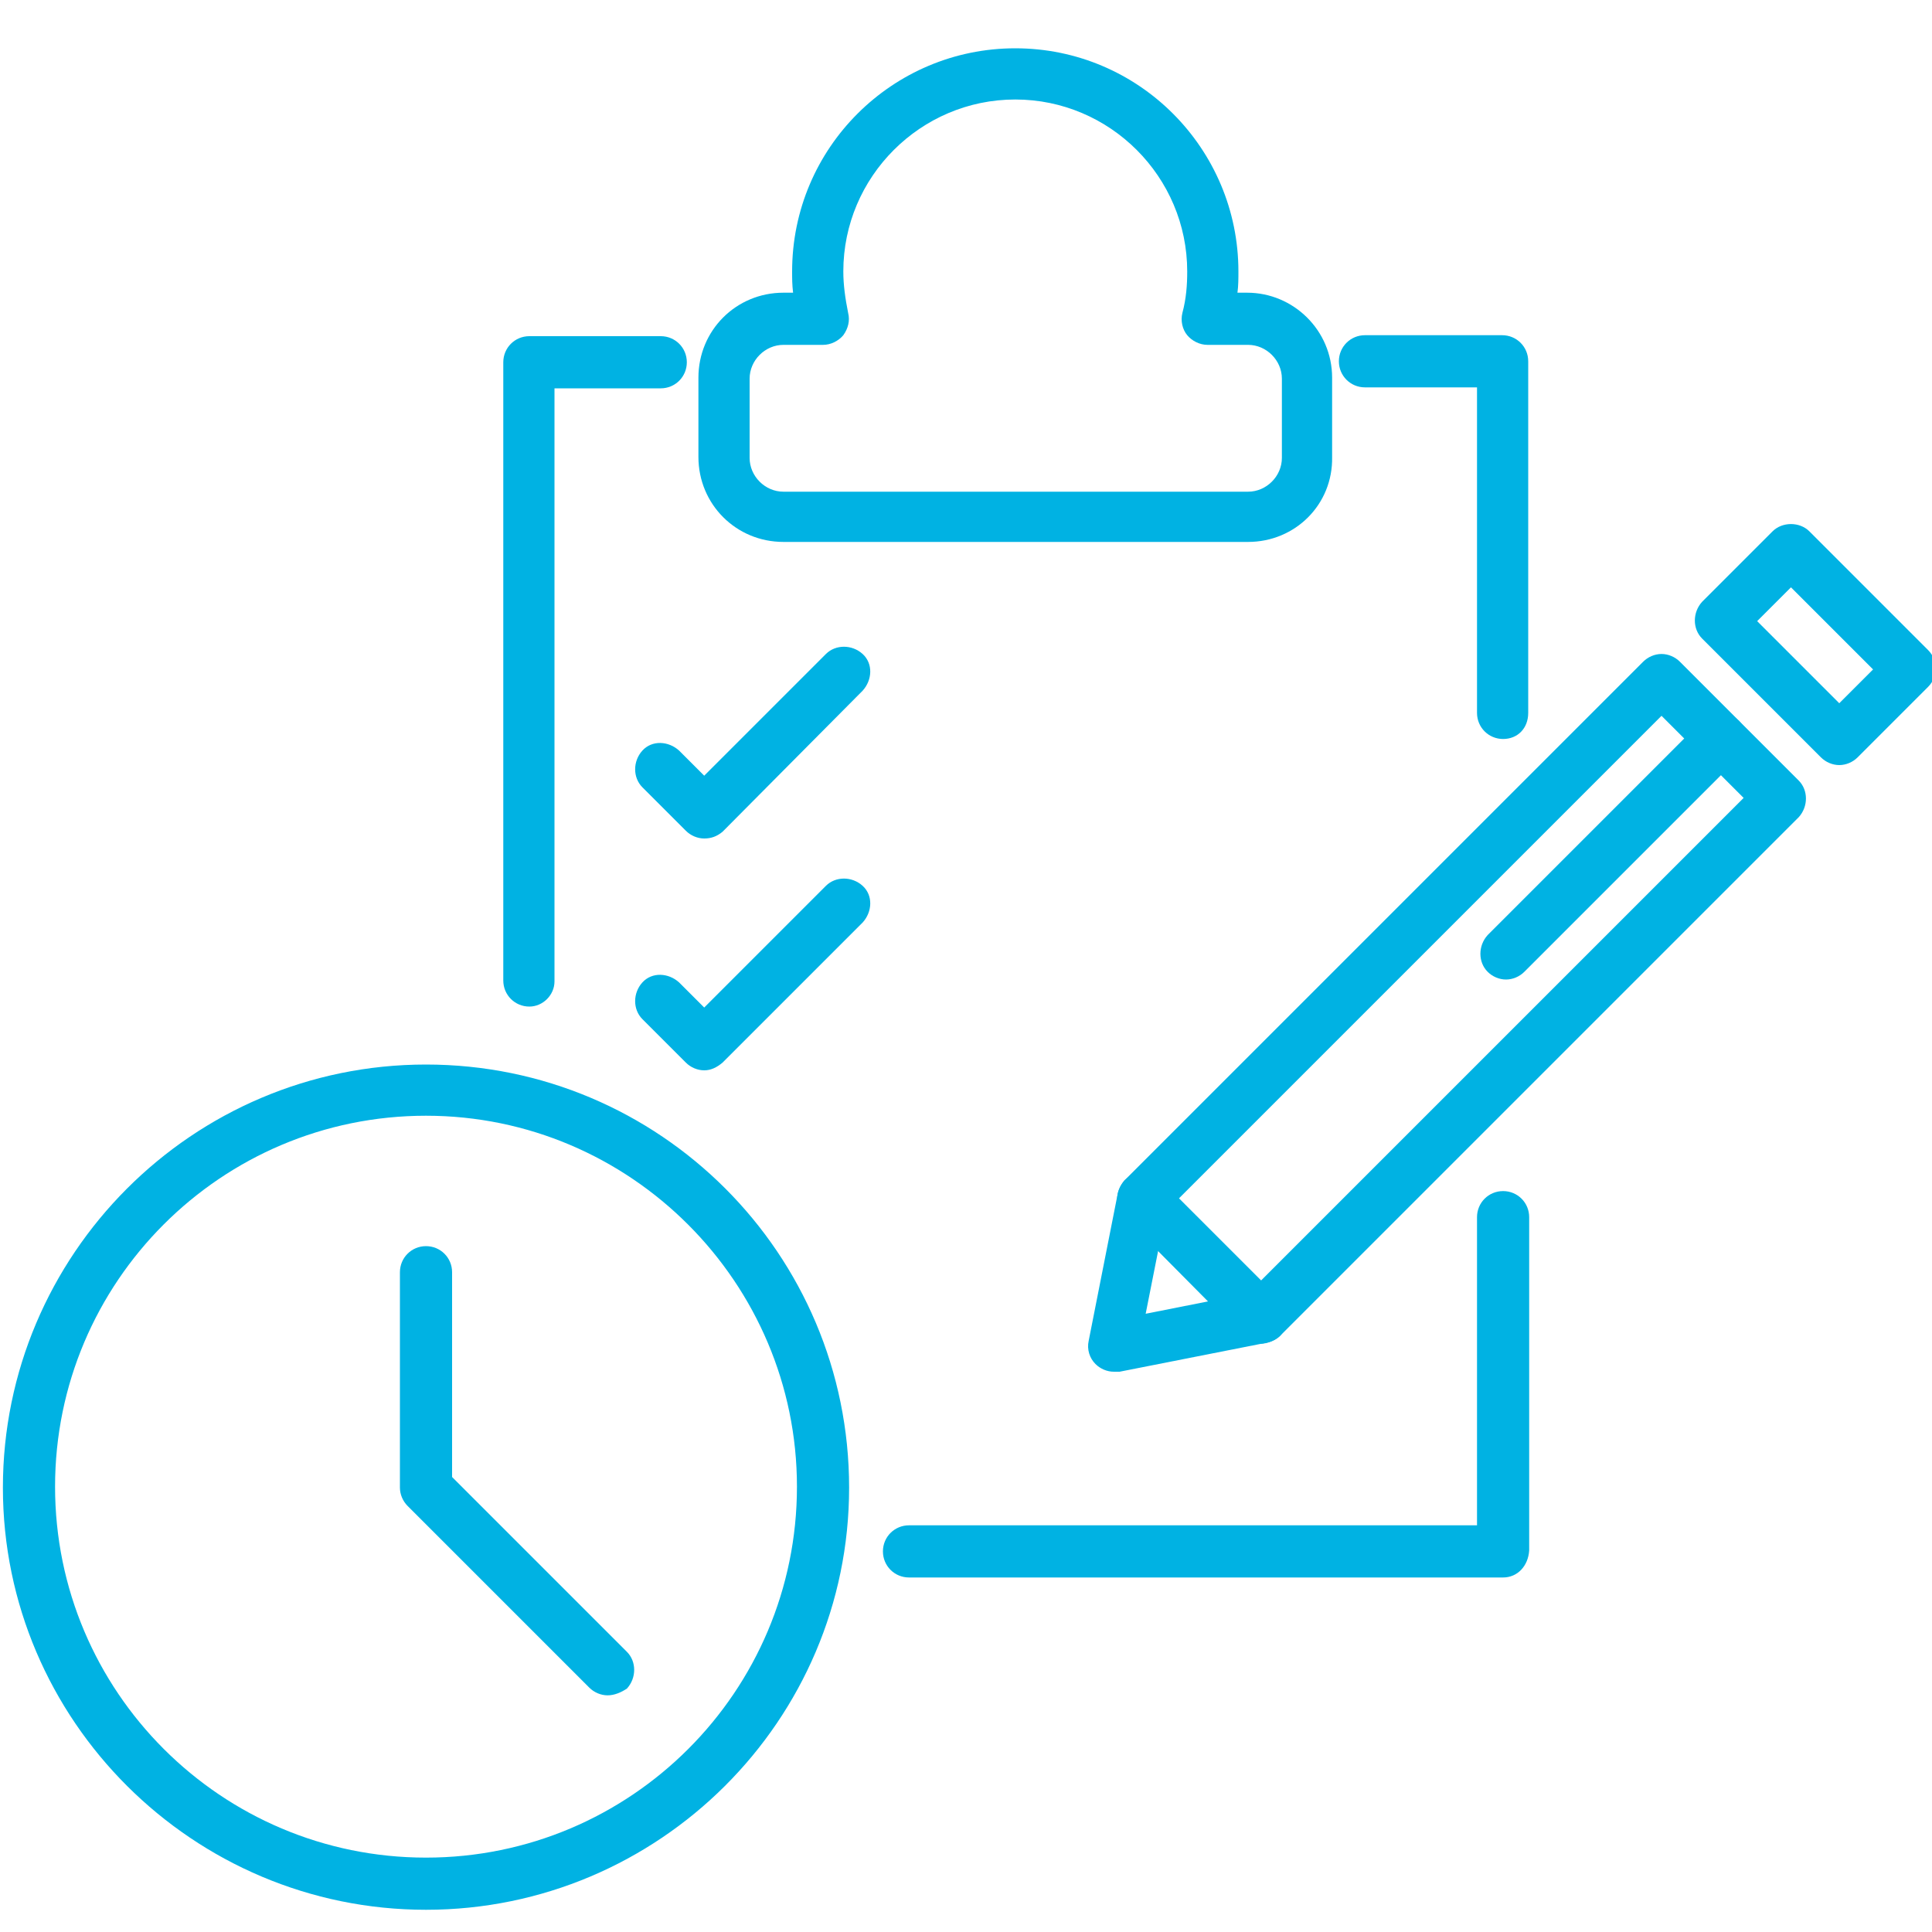
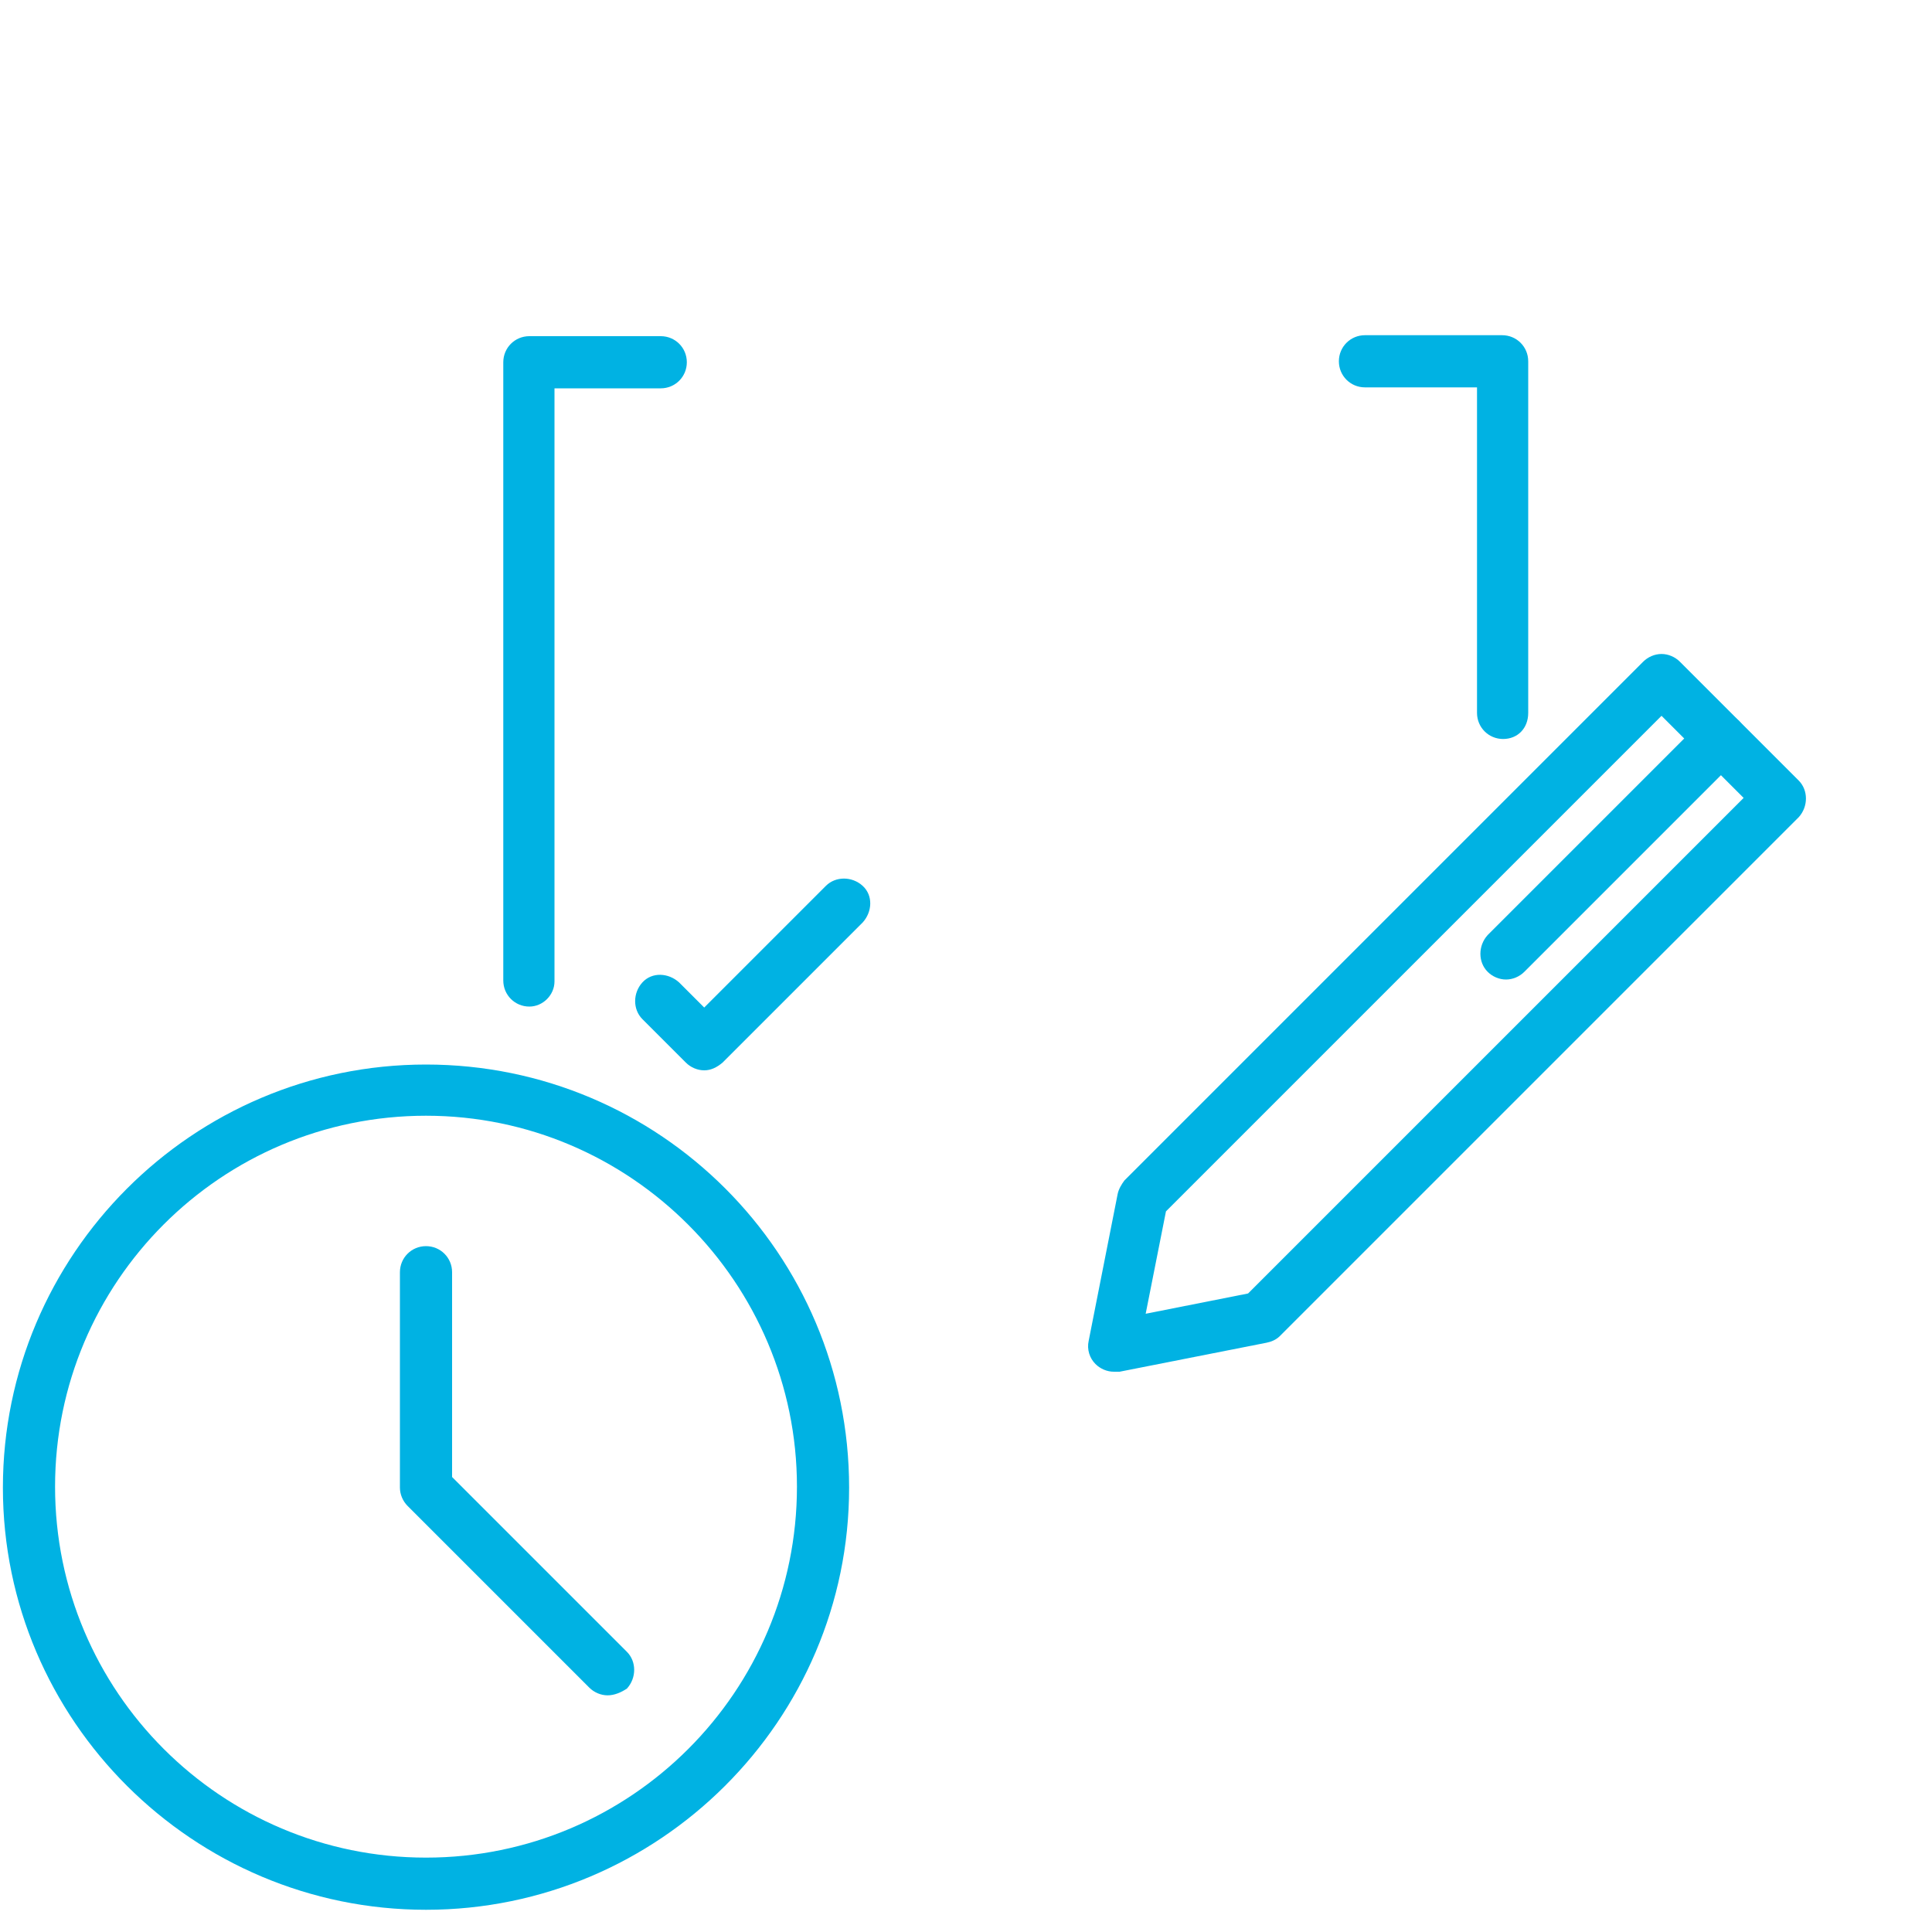
<svg xmlns="http://www.w3.org/2000/svg" width="80" height="80" viewBox="0 0 80 80" fill="none">
  <g clip-path="url(#clip0)">
    <path d="M21.92 41.68C21.32 41.68 20.84 41.2 20.84 40.6V15C20.84 14.4 21.32 13.92 21.92 13.92H27.36C27.96 13.92 28.44 14.4 28.44 15C28.44 15.6 27.96 16.08 27.36 16.08H22.96V40.64C22.96 41.2 22.48 41.68 21.92 41.68Z" fill="#00B2E3" />
-     <path d="M62.24 65.32H37.64C37.04 65.32 36.56 64.84 36.56 64.24C36.56 63.64 37.04 63.16 37.64 63.16H61.16V50.4C61.16 49.8 61.64 49.32 62.24 49.32C62.84 49.32 63.32 49.8 63.32 50.4V64.2C63.28 64.84 62.84 65.32 62.24 65.32Z" fill="#00B2E3" />
    <path d="M62.24 30.6C61.64 30.6 61.16 30.12 61.16 29.52V16.04H56.52C55.92 16.04 55.44 15.56 55.44 14.96C55.44 14.36 55.92 13.88 56.52 13.88H62.2C62.8 13.88 63.28 14.36 63.28 14.96V29.52C63.28 30.16 62.84 30.6 62.24 30.6Z" fill="#00B2E3" />
-     <path d="M51.68 22.44H32.44C30.48 22.44 28.92 20.88 28.92 18.92V15.64C28.92 13.68 30.48 12.12 32.44 12.12H32.84C32.8 11.8 32.8 11.52 32.8 11.24C32.8 6.12 36.96 2 42.04 2C47.16 2 51.28 6.16 51.28 11.24C51.28 11.52 51.28 11.84 51.24 12.12H51.64C53.56 12.12 55.16 13.68 55.16 15.64V18.92C55.2 20.88 53.64 22.44 51.68 22.44ZM32.44 14.28C31.68 14.28 31.04 14.92 31.04 15.68V18.96C31.04 19.72 31.68 20.36 32.44 20.36H51.68C52.44 20.36 53.08 19.72 53.08 18.96V15.68C53.08 14.92 52.44 14.28 51.68 14.28H50C49.68 14.28 49.36 14.12 49.16 13.88C48.96 13.64 48.88 13.28 48.96 12.96C49.12 12.36 49.16 11.8 49.16 11.24C49.16 7.32 45.96 4.12 42.04 4.12C38.12 4.12 34.92 7.32 34.92 11.24C34.92 11.8 35 12.36 35.12 12.96C35.2 13.28 35.12 13.6 34.92 13.88C34.72 14.12 34.4 14.28 34.08 14.28H32.44Z" fill="#00B2E3" />
    <path d="M46.12 56.8C45.84 56.8 45.56 56.68 45.36 56.48C45.12 56.24 45 55.88 45.08 55.52L46.28 49.44C46.32 49.24 46.44 49.04 46.56 48.88L68.04 27.4C68.24 27.2 68.52 27.08 68.8 27.08C69.08 27.08 69.36 27.2 69.56 27.4L74.48 32.32C74.88 32.72 74.88 33.4 74.48 33.84L53 55.32C52.84 55.48 52.64 55.56 52.44 55.6L46.36 56.8C46.24 56.8 46.2 56.8 46.12 56.8ZM48.28 50.16L47.44 54.4L51.68 53.56L72.2 33.04L68.8 29.64L48.28 50.16Z" fill="#00B2E3" />
-     <path d="M76.16 31.68C75.88 31.68 75.6 31.56 75.4 31.36L70.48 26.44C70.08 26.04 70.08 25.36 70.48 24.92L73.4 22C73.8 21.6 74.52 21.6 74.92 22L79.84 26.92C80.04 27.12 80.16 27.4 80.16 27.68C80.16 27.96 80.04 28.24 79.84 28.44L76.92 31.36C76.72 31.56 76.44 31.68 76.16 31.68ZM72.76 25.72L76.16 29.12L77.56 27.72L74.16 24.32L72.76 25.72Z" fill="#00B2E3" />
    <path d="M62.36 40.56C62.08 40.56 61.8 40.44 61.6 40.24C61.2 39.84 61.2 39.16 61.6 38.72L70.48 29.84C70.88 29.44 71.56 29.44 72 29.84C72.4 30.24 72.4 30.92 72 31.36L63.12 40.24C62.92 40.44 62.64 40.56 62.36 40.56Z" fill="#00B2E3" />
-     <path d="M52.2 55.64C51.92 55.64 51.64 55.52 51.44 55.32L46.56 50.4C46.16 50 46.16 49.32 46.56 48.88C46.96 48.48 47.64 48.48 48.08 48.88L53 53.8C53.4 54.2 53.4 54.88 53 55.32C52.76 55.52 52.48 55.64 52.2 55.64Z" fill="#00B2E3" />
-     <path d="M29.16 34.72C28.88 34.72 28.6 34.6 28.4 34.4L26.6 32.6C26.2 32.2 26.2 31.52 26.6 31.08C27 30.64 27.68 30.68 28.12 31.08L29.16 32.12L34.2 27.08C34.6 26.68 35.28 26.68 35.72 27.08C36.16 27.48 36.12 28.16 35.72 28.6L29.92 34.44C29.68 34.64 29.44 34.72 29.16 34.72Z" fill="#00B2E3" />
    <path d="M29.16 44.32C28.88 44.32 28.6 44.2 28.4 44L26.6 42.2C26.2 41.8 26.2 41.12 26.6 40.68C27 40.24 27.68 40.28 28.12 40.68L29.16 41.72L34.2 36.68C34.6 36.28 35.28 36.28 35.72 36.68C36.16 37.08 36.12 37.76 35.72 38.2L29.92 44C29.68 44.2 29.44 44.32 29.16 44.32Z" fill="#00B2E3" />
    <path d="M17.64 79.08C8 79.08 0.12 71.24 0.12 61.6C0.12 51.96 7.96 44.08 17.64 44.08C27.32 44.08 35.16 51.92 35.16 61.6C35.16 71.24 27.28 79.08 17.64 79.08ZM17.64 46.2C9.16 46.2 2.28 53.08 2.28 61.56C2.28 70.04 9.16 76.92 17.64 76.92C26.12 76.92 33 70.04 33 61.56C33 53.12 26.12 46.2 17.64 46.2Z" fill="#00B2E3" />
    <path d="M25.16 70.2C24.88 70.2 24.6 70.08 24.4 69.88L16.88 62.36C16.68 62.16 16.56 61.88 16.56 61.6V52.68C16.56 52.08 17.04 51.6 17.64 51.6C18.24 51.6 18.72 52.08 18.72 52.68V61.16L25.96 68.4C26.36 68.8 26.36 69.48 25.96 69.92C25.72 70.08 25.44 70.2 25.16 70.2Z" fill="#00B2E3" />
  </g>
  <defs>
    <clipPath id="clip0">
      <rect width="80" height="80" fill="white" />
    </clipPath>
  </defs>
</svg>